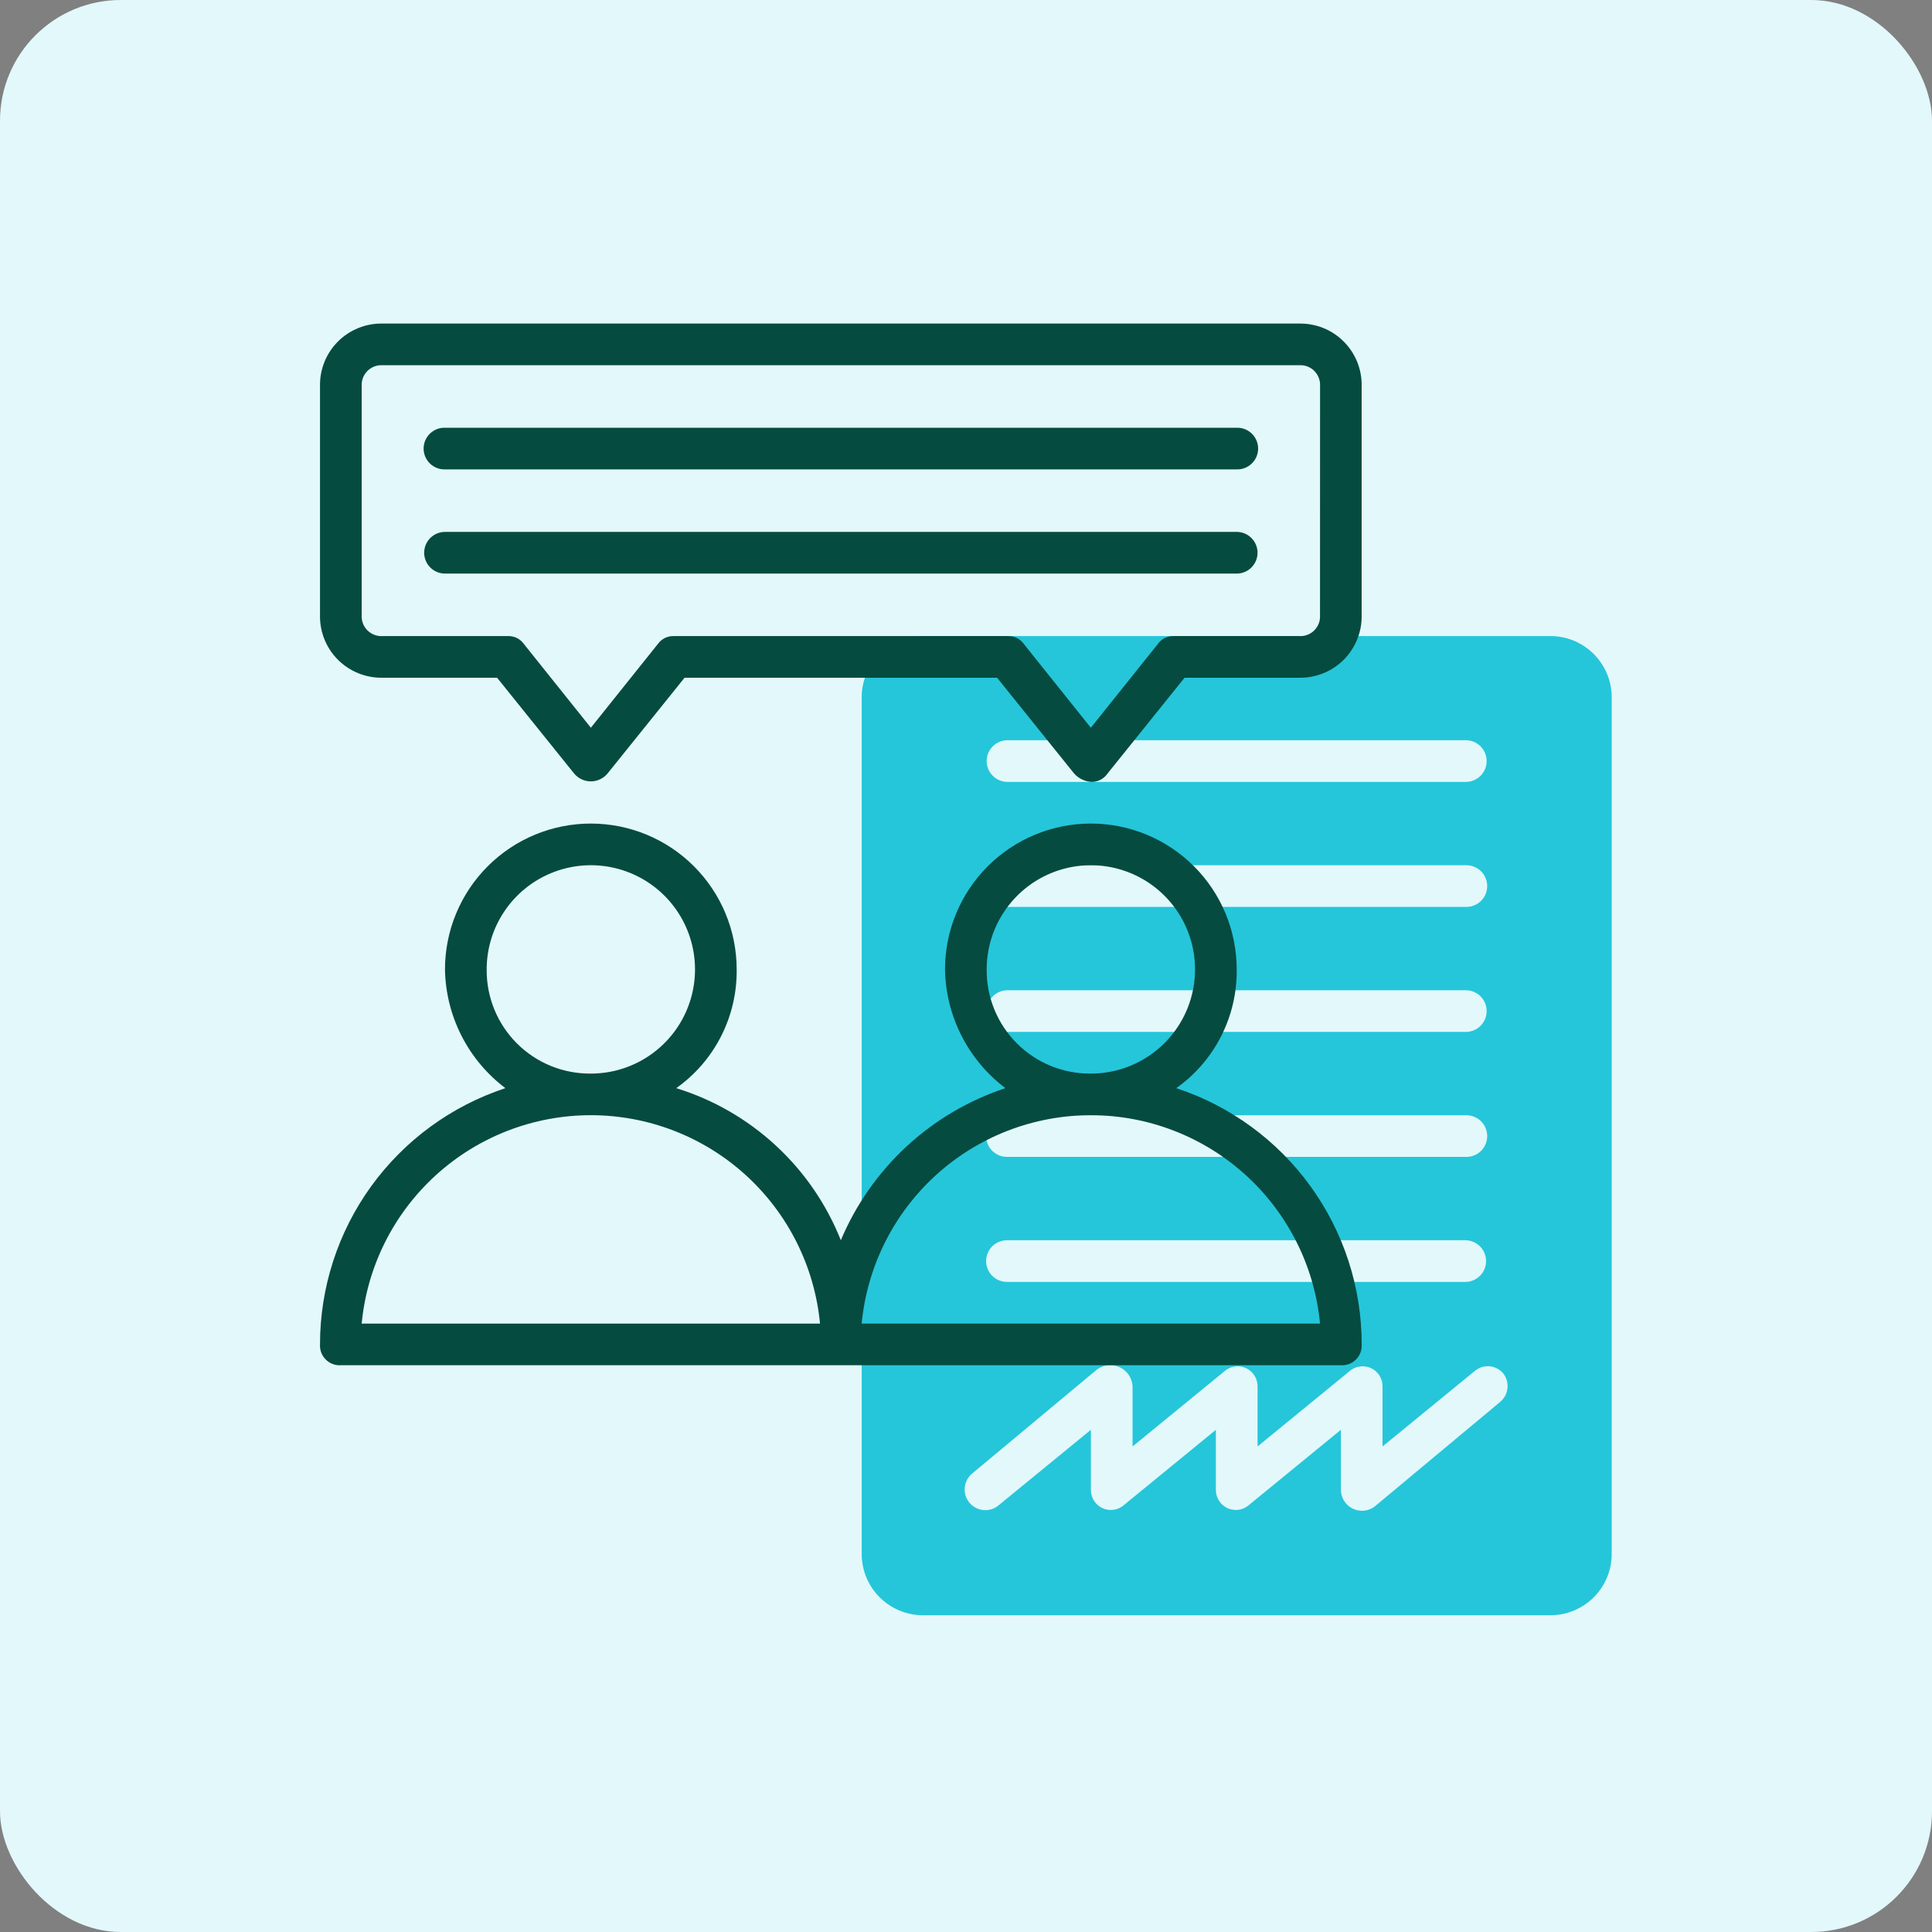
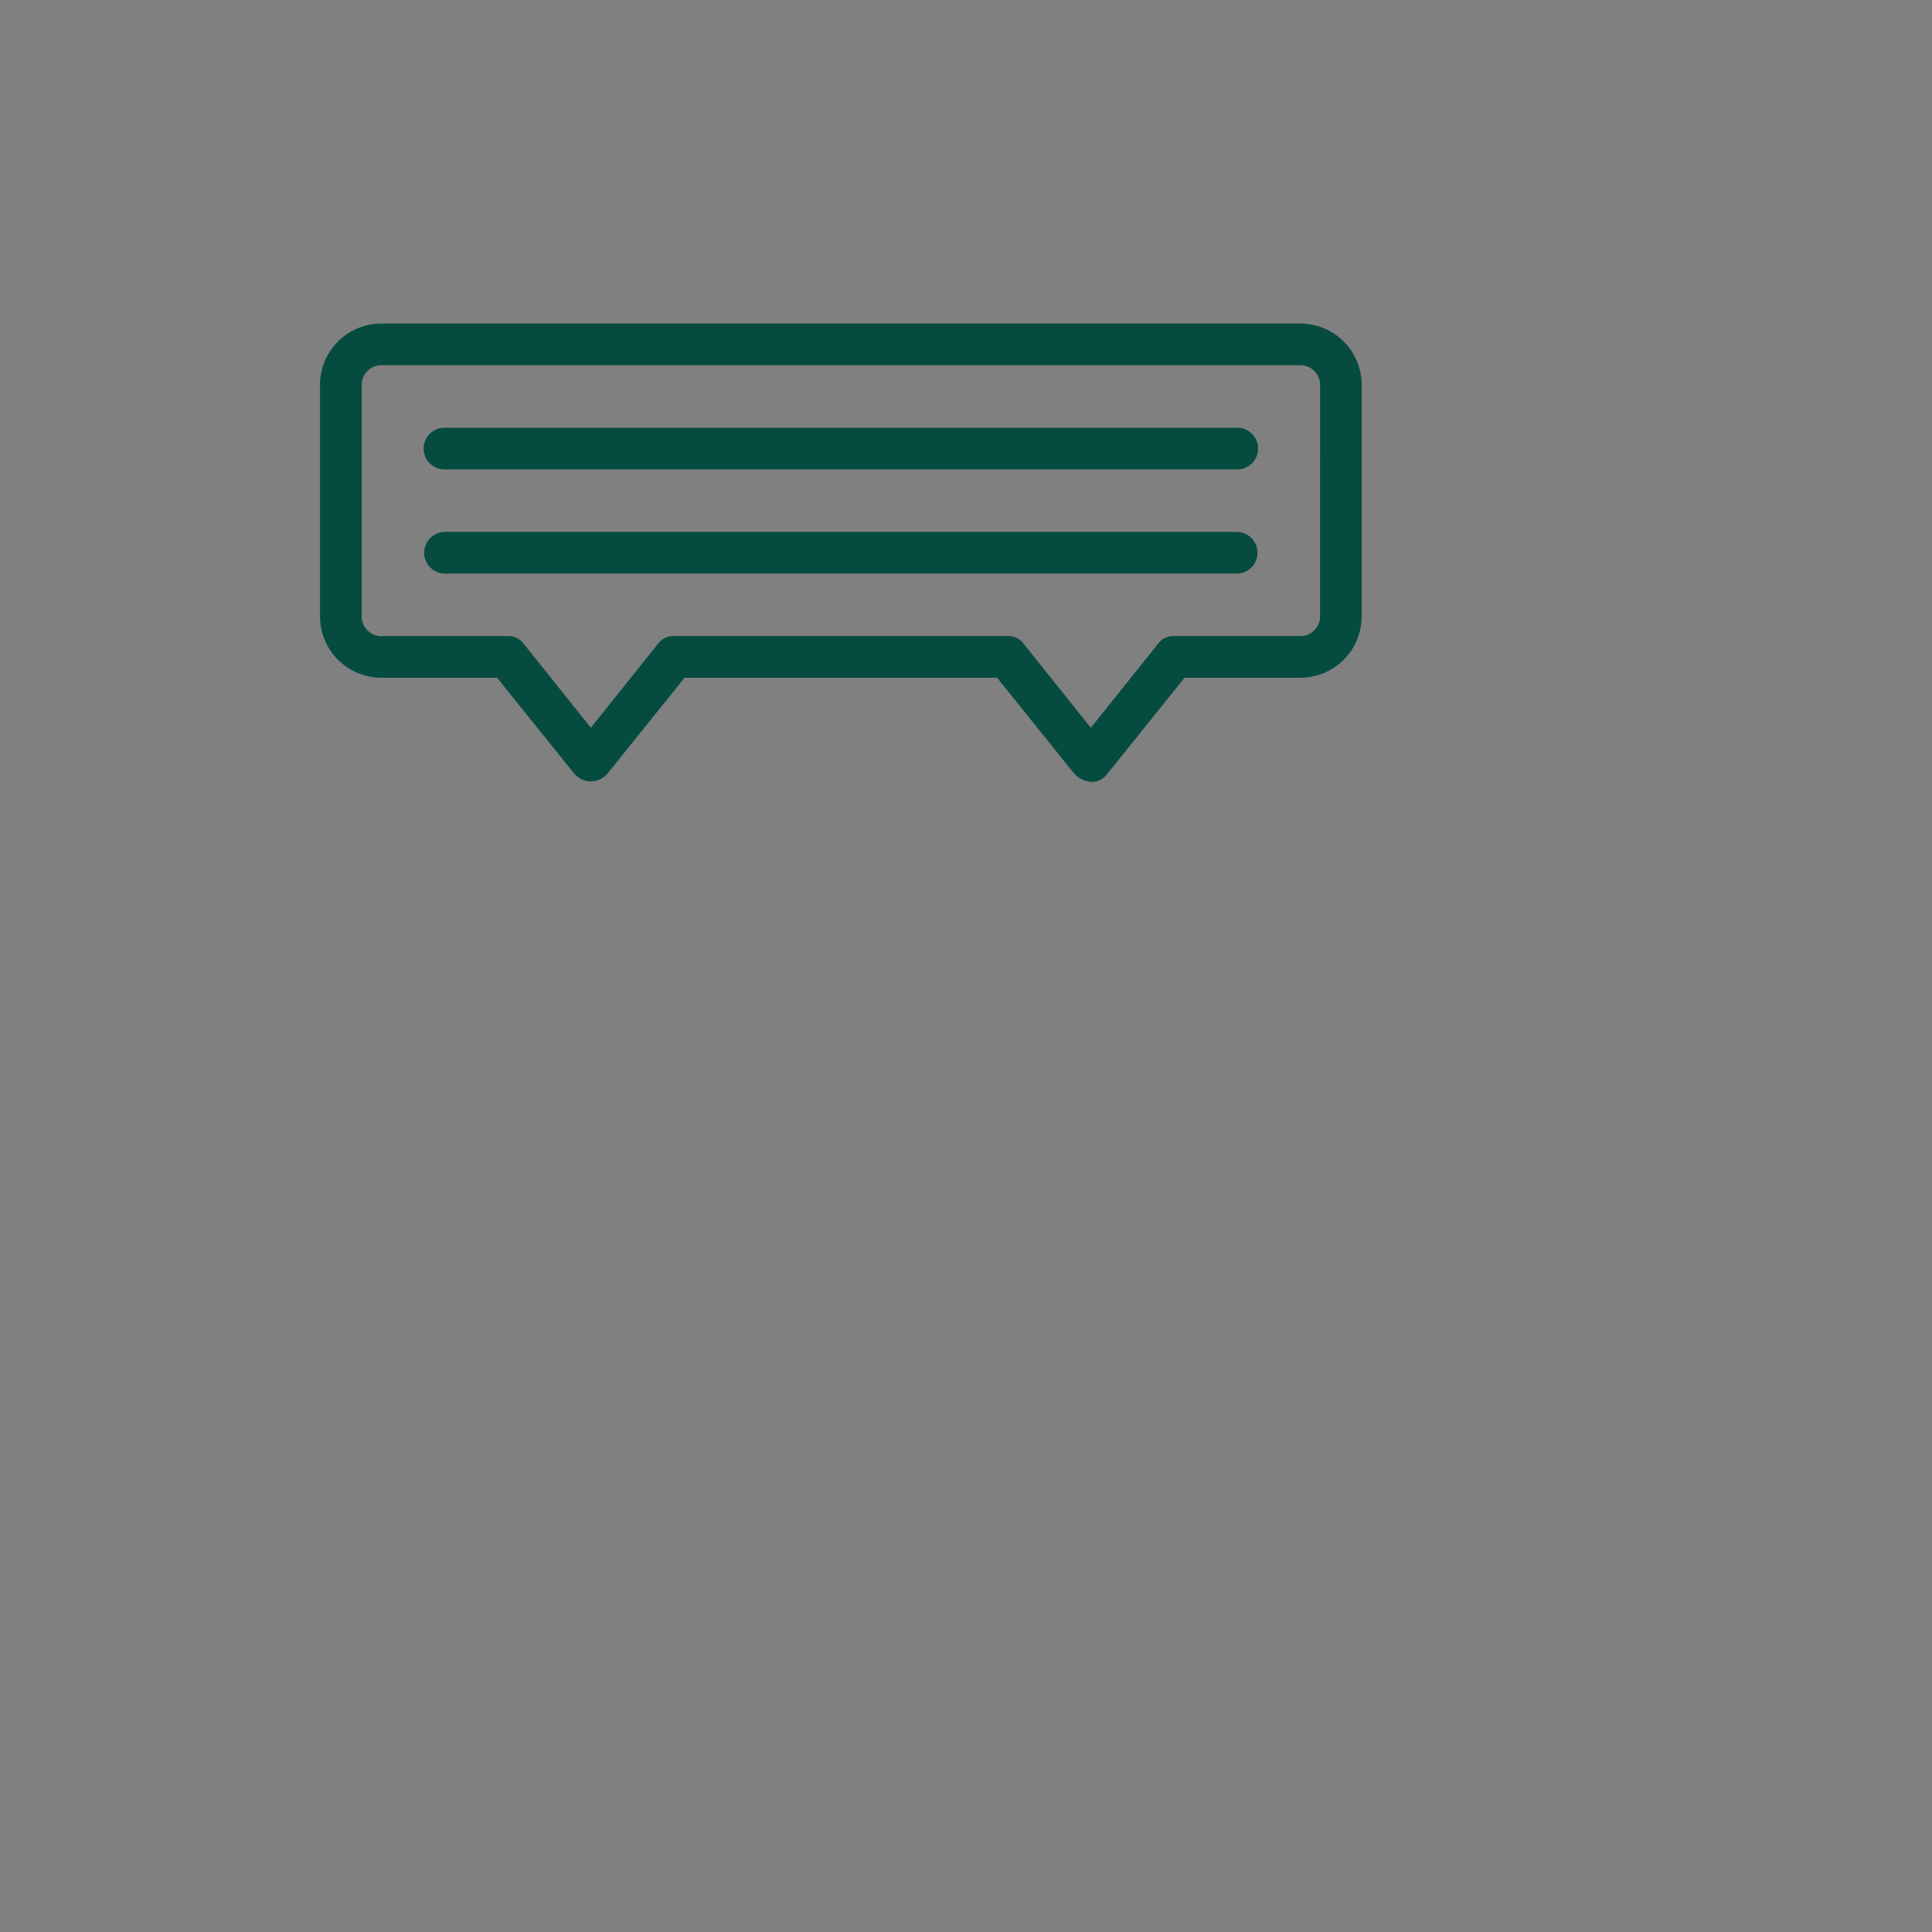
<svg xmlns="http://www.w3.org/2000/svg" width="80" height="80" viewBox="0 0 80 80" fill="none">
  <rect x="0" y="0" width="80" height="80" fill="#808080" stroke="none" />
-   <rect width="80" height="80" rx="5" fill="#E3F8FB" />
  <g clip-path="url(#clip0_495_3)">
    <mask id="mask0_495_3" style="mask-type:luminance" maskUnits="userSpaceOnUse" x="10" y="10" width="60" height="60">
      <path d="M70 10H10V70H70V10Z" fill="white" />
    </mask>
    <g mask="url(#mask0_495_3)">
-       <path d="M64.149 26.338H38.269C37.927 26.331 37.587 26.394 37.27 26.521C36.954 26.649 36.666 26.84 36.424 27.081C36.182 27.323 35.992 27.611 35.864 27.928C35.737 28.245 35.674 28.584 35.681 28.926V64.296C35.674 64.637 35.737 64.977 35.864 65.294C35.992 65.611 36.182 65.899 36.424 66.14C36.666 66.382 36.954 66.572 37.27 66.7C37.587 66.828 37.927 66.89 38.269 66.884H64.149C64.491 66.89 64.83 66.828 65.147 66.7C65.464 66.572 65.752 66.382 65.994 66.14C66.235 65.899 66.426 65.611 66.554 65.294C66.681 64.977 66.744 64.637 66.737 64.296V28.926C66.744 28.584 66.681 28.245 66.554 27.928C66.426 27.611 66.235 27.323 65.994 27.081C65.752 26.84 65.464 26.649 65.147 26.521C64.83 26.394 64.491 26.331 64.149 26.338ZM41.719 30.651H60.696C60.925 30.651 61.144 30.742 61.306 30.904C61.468 31.066 61.559 31.285 61.559 31.514C61.559 31.743 61.468 31.963 61.306 32.124C61.144 32.286 60.925 32.377 60.696 32.377H41.719C41.49 32.377 41.271 32.286 41.109 32.124C40.947 31.963 40.856 31.743 40.856 31.514C40.856 31.285 40.947 31.066 41.109 30.904C41.271 30.742 41.49 30.651 41.719 30.651ZM41.719 35.828H60.696C60.811 35.825 60.926 35.845 61.033 35.887C61.141 35.929 61.239 35.992 61.321 36.072C61.404 36.152 61.469 36.248 61.514 36.355C61.559 36.461 61.582 36.575 61.582 36.69C61.582 36.806 61.559 36.92 61.514 37.026C61.469 37.132 61.404 37.228 61.321 37.309C61.239 37.389 61.141 37.452 61.033 37.494C60.926 37.536 60.811 37.556 60.696 37.553H41.719C41.604 37.556 41.489 37.536 41.382 37.494C41.275 37.452 41.177 37.389 41.094 37.309C41.011 37.228 40.946 37.132 40.901 37.026C40.856 36.92 40.833 36.806 40.833 36.69C40.833 36.575 40.856 36.461 40.901 36.355C40.946 36.248 41.011 36.152 41.094 36.072C41.177 35.992 41.275 35.929 41.382 35.887C41.489 35.845 41.604 35.825 41.719 35.828ZM41.719 41.004H60.696C60.925 41.004 61.144 41.094 61.306 41.256C61.468 41.418 61.559 41.638 61.559 41.866C61.559 42.095 61.468 42.315 61.306 42.477C61.144 42.638 60.925 42.729 60.696 42.729H41.719C41.49 42.729 41.271 42.638 41.109 42.477C40.947 42.315 40.856 42.095 40.856 41.866C40.856 41.638 40.947 41.418 41.109 41.256C41.271 41.094 41.49 41.004 41.719 41.004ZM41.719 46.18H60.696C60.811 46.177 60.926 46.197 61.033 46.239C61.141 46.281 61.239 46.344 61.321 46.424C61.404 46.505 61.469 46.601 61.514 46.707C61.559 46.813 61.582 46.927 61.582 47.042C61.582 47.158 61.559 47.272 61.514 47.378C61.469 47.484 61.404 47.581 61.321 47.661C61.239 47.741 61.141 47.804 61.033 47.846C60.926 47.888 60.811 47.908 60.696 47.905H41.719C41.604 47.908 41.489 47.888 41.382 47.846C41.275 47.804 41.177 47.741 41.094 47.661C41.011 47.581 40.946 47.484 40.901 47.378C40.856 47.272 40.833 47.158 40.833 47.042C40.833 46.927 40.856 46.813 40.901 46.707C40.946 46.601 41.011 46.505 41.094 46.424C41.177 46.344 41.275 46.281 41.382 46.239C41.489 46.197 41.604 46.177 41.719 46.18ZM41.719 51.356H60.696C60.921 51.362 61.134 51.455 61.291 51.617C61.448 51.778 61.535 51.993 61.535 52.218C61.535 52.443 61.448 52.659 61.291 52.82C61.134 52.981 60.921 53.075 60.696 53.081H41.719C41.604 53.084 41.489 53.064 41.382 53.022C41.275 52.98 41.177 52.917 41.094 52.837C41.011 52.756 40.946 52.66 40.901 52.554C40.856 52.448 40.833 52.334 40.833 52.218C40.833 52.103 40.856 51.989 40.901 51.883C40.946 51.776 41.011 51.68 41.094 51.6C41.177 51.52 41.275 51.456 41.382 51.415C41.489 51.373 41.604 51.353 41.719 51.356ZM62.079 58.083L56.903 62.397C56.774 62.488 56.622 62.543 56.464 62.555C56.306 62.567 56.148 62.536 56.006 62.465C55.864 62.395 55.745 62.286 55.66 62.153C55.574 62.019 55.527 61.865 55.523 61.707V59.205L51.727 62.31C51.609 62.417 51.463 62.488 51.306 62.514C51.149 62.54 50.987 62.52 50.842 62.456C50.696 62.392 50.571 62.287 50.484 62.154C50.396 62.021 50.348 61.866 50.347 61.707V59.205L46.552 62.31C46.434 62.417 46.287 62.488 46.13 62.514C45.973 62.54 45.812 62.52 45.666 62.456C45.52 62.392 45.396 62.287 45.308 62.154C45.22 62.021 45.173 61.866 45.171 61.707V59.205L41.376 62.31C41.291 62.387 41.192 62.446 41.085 62.484C40.977 62.522 40.863 62.538 40.749 62.531C40.635 62.524 40.524 62.494 40.422 62.444C40.319 62.393 40.228 62.323 40.154 62.237C40.079 62.151 40.022 62.05 39.987 61.942C39.951 61.834 39.938 61.719 39.947 61.605C39.956 61.492 39.988 61.381 40.041 61.28C40.094 61.179 40.166 61.089 40.254 61.017L45.43 56.703C45.565 56.606 45.722 56.547 45.887 56.532C46.051 56.516 46.217 56.545 46.367 56.616C46.517 56.686 46.645 56.795 46.738 56.932C46.831 57.069 46.886 57.228 46.897 57.393V59.895L50.693 56.789C50.81 56.682 50.957 56.611 51.114 56.586C51.271 56.56 51.432 56.58 51.578 56.644C51.724 56.708 51.848 56.813 51.936 56.946C52.024 57.078 52.071 57.234 52.073 57.393V59.895L55.868 56.789C55.986 56.682 56.133 56.611 56.29 56.586C56.447 56.56 56.608 56.58 56.754 56.644C56.9 56.708 57.024 56.813 57.112 56.946C57.2 57.078 57.247 57.234 57.248 57.393V59.895L61.044 56.789C61.127 56.713 61.226 56.654 61.333 56.617C61.439 56.58 61.553 56.565 61.666 56.573C61.778 56.581 61.889 56.612 61.989 56.664C62.09 56.716 62.178 56.788 62.25 56.875C62.319 56.965 62.37 57.068 62.398 57.178C62.427 57.288 62.434 57.402 62.417 57.514C62.401 57.627 62.363 57.735 62.305 57.832C62.246 57.929 62.169 58.014 62.078 58.081L62.079 58.083Z" fill="#25C6DA" />
-       <path d="M48.707 45.058C49.491 44.503 50.129 43.765 50.564 42.908C51 42.051 51.221 41.102 51.209 40.141C51.209 38.539 50.572 37.003 49.44 35.871C48.307 34.738 46.771 34.102 45.17 34.102C43.568 34.102 42.032 34.738 40.9 35.871C39.767 37.003 39.131 38.539 39.131 40.141C39.147 41.097 39.38 42.036 39.814 42.888C40.247 43.74 40.869 44.483 41.632 45.058C40.112 45.56 38.718 46.382 37.542 47.468C36.367 48.555 35.438 49.88 34.817 51.356C34.224 49.864 33.304 48.523 32.124 47.434C30.945 46.344 29.537 45.532 28.002 45.058C28.786 44.503 29.424 43.765 29.859 42.908C30.295 42.051 30.516 41.102 30.504 40.141C30.504 38.539 29.867 37.003 28.735 35.871C27.602 34.738 26.066 34.102 24.465 34.102C22.863 34.102 21.327 34.738 20.195 35.871C19.062 37.003 18.426 38.539 18.426 40.141C18.442 41.097 18.675 42.036 19.109 42.888C19.542 43.74 20.164 44.483 20.927 45.058C18.694 45.794 16.749 47.215 15.37 49.12C13.992 51.026 13.25 53.318 13.251 55.669C13.244 55.785 13.261 55.9 13.302 56.008C13.343 56.116 13.406 56.214 13.488 56.295C13.569 56.377 13.667 56.44 13.775 56.481C13.883 56.522 13.998 56.539 14.114 56.532H55.522C55.637 56.539 55.753 56.522 55.861 56.481C55.968 56.44 56.066 56.377 56.148 56.295C56.23 56.214 56.293 56.116 56.334 56.008C56.375 55.9 56.392 55.785 56.385 55.669C56.386 53.318 55.644 51.026 54.265 49.12C52.887 47.215 50.941 45.793 48.707 45.058ZM20.152 40.141C20.152 39.288 20.405 38.454 20.879 37.745C21.353 37.035 22.027 36.482 22.815 36.156C23.603 35.829 24.471 35.744 25.307 35.91C26.144 36.077 26.913 36.487 27.516 37.091C28.119 37.694 28.53 38.463 28.696 39.299C28.863 40.136 28.777 41.004 28.451 41.792C28.125 42.58 27.572 43.254 26.862 43.728C26.153 44.202 25.319 44.455 24.466 44.455C23.898 44.46 23.334 44.352 22.808 44.138C22.282 43.923 21.805 43.605 21.403 43.204C21.001 42.802 20.684 42.324 20.469 41.798C20.254 41.272 20.147 40.709 20.152 40.141ZM14.976 54.807C15.2 52.446 16.297 50.254 18.052 48.658C19.807 47.062 22.093 46.178 24.465 46.178C26.837 46.178 29.124 47.062 30.879 48.658C32.633 50.254 33.73 52.446 33.955 54.807H14.976ZM40.856 40.141C40.856 39.288 41.109 38.454 41.584 37.745C42.057 37.035 42.731 36.482 43.519 36.156C44.307 35.829 45.175 35.744 46.012 35.91C46.848 36.077 47.617 36.487 48.22 37.091C48.824 37.694 49.234 38.463 49.401 39.299C49.567 40.136 49.482 41.004 49.155 41.792C48.829 42.58 48.276 43.254 47.566 43.728C46.857 44.202 46.023 44.455 45.17 44.455C44.602 44.46 44.039 44.352 43.513 44.138C42.987 43.923 42.509 43.605 42.107 43.204C41.706 42.802 41.388 42.324 41.173 41.798C40.959 41.272 40.851 40.709 40.856 40.141ZM35.68 54.807C35.905 52.446 37.002 50.254 38.756 48.658C40.511 47.062 42.798 46.178 45.17 46.178C47.542 46.178 49.828 47.062 51.583 48.658C53.338 50.254 54.435 52.446 54.659 54.807H35.68Z" fill="#064B40" />
      <path d="M53.797 13.398H15.839C15.497 13.391 15.158 13.454 14.841 13.582C14.524 13.709 14.236 13.9 13.994 14.141C13.752 14.383 13.562 14.671 13.434 14.988C13.307 15.305 13.244 15.644 13.251 15.986V25.475C13.244 25.817 13.307 26.156 13.434 26.473C13.562 26.79 13.752 27.078 13.994 27.32C14.236 27.561 14.524 27.752 14.841 27.879C15.158 28.007 15.497 28.07 15.839 28.063H20.583L23.775 32.032C23.859 32.133 23.965 32.214 24.084 32.27C24.203 32.326 24.333 32.355 24.465 32.355C24.597 32.355 24.727 32.326 24.846 32.27C24.965 32.214 25.071 32.133 25.155 32.032L28.347 28.063H41.287L44.479 32.032C44.657 32.229 44.904 32.352 45.169 32.377C45.304 32.383 45.438 32.355 45.559 32.295C45.68 32.234 45.783 32.144 45.859 32.032L49.051 28.063H53.795C54.137 28.07 54.476 28.007 54.793 27.879C55.11 27.752 55.398 27.561 55.64 27.32C55.881 27.078 56.072 26.79 56.2 26.473C56.327 26.156 56.39 25.817 56.383 25.475V15.986C56.39 15.644 56.327 15.305 56.2 14.988C56.072 14.671 55.882 14.383 55.64 14.142C55.399 13.9 55.111 13.71 54.794 13.582C54.477 13.454 54.138 13.392 53.797 13.398ZM54.659 25.476C54.666 25.591 54.649 25.706 54.608 25.814C54.567 25.922 54.504 26.02 54.422 26.102C54.341 26.183 54.243 26.246 54.135 26.287C54.027 26.328 53.912 26.346 53.797 26.339H48.62C48.485 26.332 48.351 26.36 48.23 26.42C48.109 26.481 48.006 26.571 47.93 26.683L45.169 30.134L42.409 26.683C42.333 26.571 42.23 26.481 42.109 26.42C41.988 26.36 41.854 26.332 41.719 26.339H27.917C27.782 26.332 27.648 26.36 27.527 26.42C27.406 26.481 27.303 26.571 27.227 26.683L24.466 30.134L21.706 26.683C21.63 26.571 21.527 26.481 21.406 26.42C21.285 26.36 21.151 26.332 21.016 26.339H15.84C15.725 26.346 15.609 26.328 15.502 26.287C15.394 26.246 15.296 26.183 15.214 26.102C15.133 26.02 15.069 25.922 15.028 25.814C14.988 25.706 14.97 25.591 14.977 25.476V15.986C14.97 15.871 14.988 15.755 15.028 15.648C15.069 15.54 15.133 15.442 15.214 15.36C15.296 15.278 15.394 15.215 15.502 15.174C15.609 15.133 15.725 15.116 15.84 15.123H53.798C53.913 15.116 54.028 15.133 54.136 15.174C54.244 15.215 54.342 15.278 54.424 15.36C54.505 15.442 54.569 15.54 54.609 15.648C54.65 15.755 54.668 15.871 54.661 15.986L54.659 25.476Z" fill="#064B40" />
      <path d="M51.209 17.712H18.427C18.312 17.708 18.197 17.728 18.09 17.77C17.983 17.812 17.885 17.875 17.802 17.956C17.719 18.036 17.654 18.132 17.609 18.238C17.564 18.345 17.541 18.459 17.541 18.574C17.541 18.689 17.564 18.803 17.609 18.91C17.654 19.016 17.719 19.112 17.802 19.192C17.885 19.273 17.983 19.336 18.09 19.378C18.197 19.42 18.312 19.44 18.427 19.436H51.209C51.325 19.44 51.439 19.42 51.547 19.378C51.654 19.336 51.752 19.273 51.834 19.192C51.917 19.112 51.983 19.016 52.028 18.91C52.072 18.803 52.096 18.689 52.096 18.574C52.096 18.459 52.072 18.345 52.028 18.238C51.983 18.132 51.917 18.036 51.834 17.956C51.752 17.875 51.654 17.812 51.547 17.77C51.439 17.728 51.325 17.708 51.209 17.712H51.209Z" fill="#064B40" />
      <path d="M51.209 22.025H18.427C18.198 22.025 17.979 22.116 17.817 22.278C17.655 22.44 17.564 22.659 17.564 22.888C17.564 23.117 17.655 23.336 17.817 23.498C17.979 23.66 18.198 23.751 18.427 23.751H51.209C51.438 23.751 51.658 23.66 51.819 23.498C51.981 23.336 52.072 23.117 52.072 22.888C52.072 22.659 51.981 22.44 51.819 22.278C51.658 22.116 51.438 22.025 51.209 22.025H51.209Z" fill="#064B40" />
    </g>
  </g>
  <defs>
    <clipPath id="clip0_495_3">
      <rect width="60" height="60" fill="white" transform="translate(10 10)" />
    </clipPath>
  </defs>
</svg>